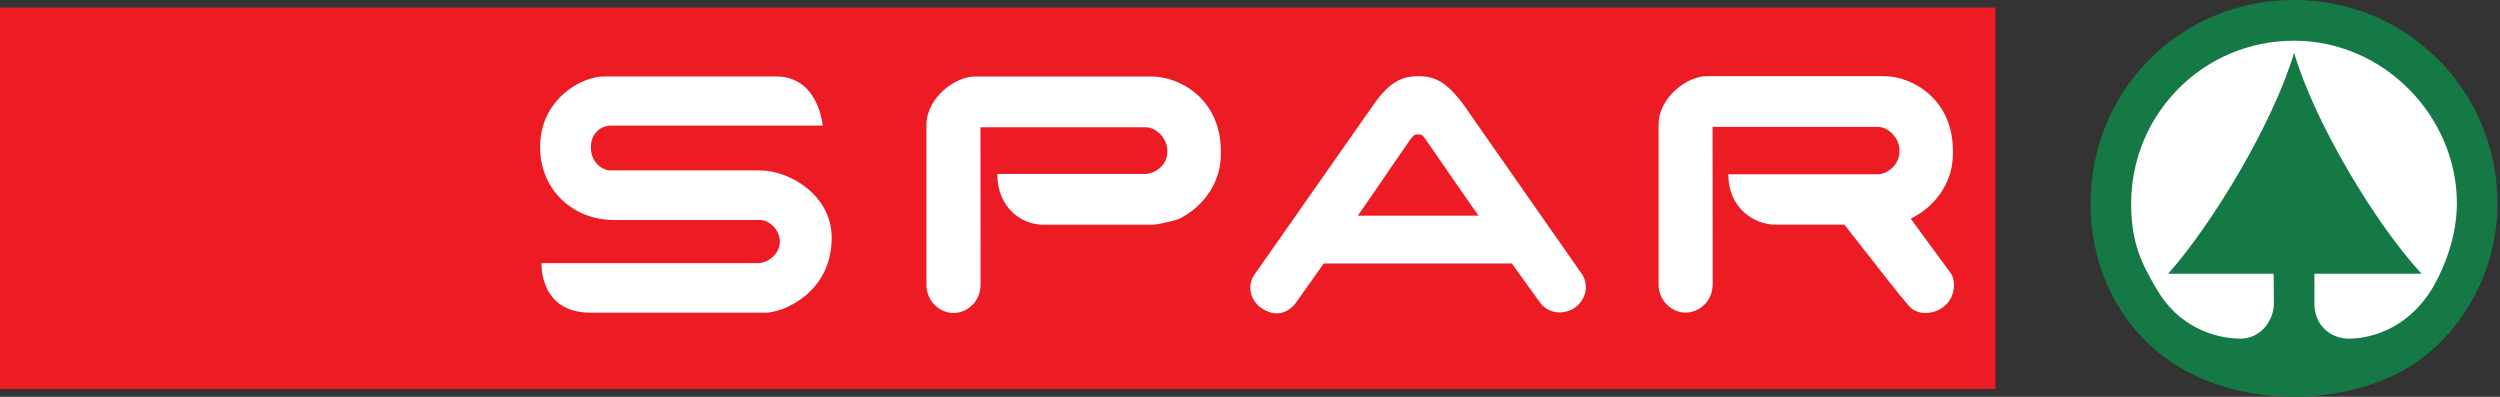
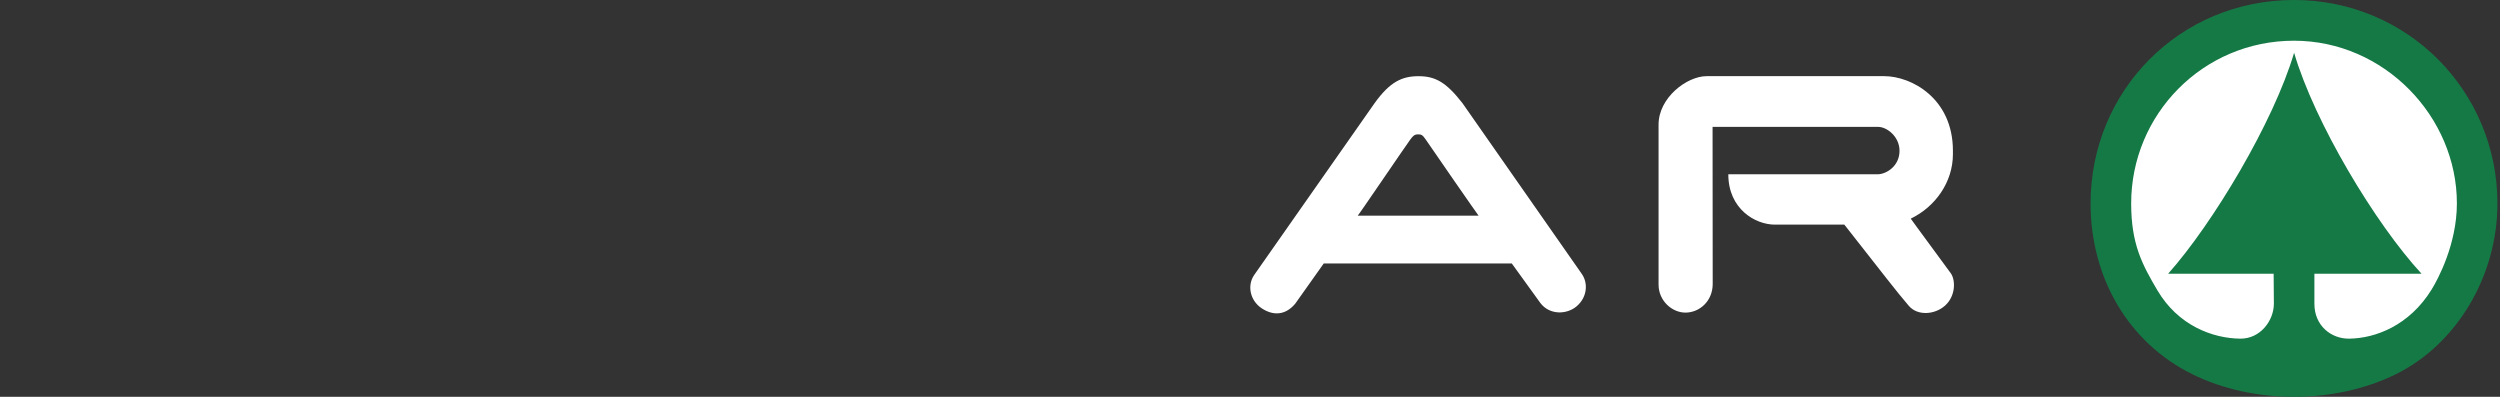
<svg xmlns="http://www.w3.org/2000/svg" width="252" height="40" viewBox="0 0 252 40" fill="none">
  <rect x="0" y="0" width="252" height="40" fill="#333333" stroke="none" />
  <g clip-path="url(#clip0_760_55)">
-     <path d="M0 0.767L201.145 0.765V39.208L0 39.21V0.767Z" fill="#EC1B24" />
-     <path d="M142.986 7.68C144.716 7.68 145.789 8.318 147.407 10.386L159.444 27.609C160.084 28.51 160.022 29.948 158.918 30.881C157.939 31.708 156.209 31.782 155.27 30.544L152.39 26.559H133.432L130.554 30.618C129.539 31.822 128.297 31.822 127.17 31.07C125.998 30.288 125.7 28.776 126.418 27.723L138.566 10.388C140.11 8.243 141.332 7.68 142.986 7.68ZM143.706 14.053C143.388 13.589 143.271 13.544 142.933 13.544C142.556 13.544 142.407 13.733 142.151 14.075C141.737 14.629 136.91 21.742 136.856 21.742H149.044C149.019 21.742 144.378 15.049 143.706 14.053Z" fill="white" />
-     <path d="M60.89 7.709H78.23C82.533 7.709 82.927 12.66 82.927 12.66H61.595C60.54 12.66 59.559 13.457 59.559 14.845C59.559 16.426 60.761 17.178 61.521 17.178H76.596C79.583 17.178 83.834 19.666 83.834 23.961C83.834 29.538 78.895 31.519 77.177 31.519H59.54C54.298 31.519 54.589 26.521 54.589 26.521H76.45C77.324 26.521 78.612 25.654 78.612 24.358C78.612 23.122 77.483 22.174 76.651 22.174H61.878C57.687 22.174 54.44 19.063 54.44 14.842C54.432 10.095 58.507 7.709 60.89 7.709Z" fill="white" />
+     <path d="M142.986 7.68C144.716 7.68 145.789 8.318 147.407 10.386L159.444 27.609C160.084 28.51 160.022 29.948 158.918 30.881C157.939 31.708 156.209 31.782 155.27 30.544L152.39 26.559H133.432L130.554 30.618C129.539 31.822 128.297 31.822 127.17 31.07C125.998 30.288 125.7 28.776 126.418 27.723L138.566 10.388C140.11 8.243 141.332 7.68 142.986 7.68M143.706 14.053C143.388 13.589 143.271 13.544 142.933 13.544C142.556 13.544 142.407 13.733 142.151 14.075C141.737 14.629 136.91 21.742 136.856 21.742H149.044C149.019 21.742 144.378 15.049 143.706 14.053Z" fill="white" />
    <path d="M172.027 7.677H189.932C192.646 7.677 196.854 9.894 196.854 15.197V15.535C196.854 18.358 195.087 20.838 192.604 22.04C192.604 22.04 192.783 22.31 196.628 27.529C197.127 28.204 197.155 29.823 196.065 30.801C195.024 31.735 193.291 31.852 192.418 30.839C191.196 29.426 189.783 27.566 185.91 22.643H178.914C176.92 22.643 174.214 21.061 174.214 17.566H189.334C190.156 17.531 191.472 16.744 191.472 15.2C191.472 13.772 190.205 12.791 189.326 12.791H172.627L172.64 28.619C172.642 30.347 171.316 31.511 169.889 31.511C168.533 31.511 167.183 30.31 167.183 28.691V12.565C167.178 9.854 170.035 7.677 172.027 7.677Z" fill="white" />
-     <path d="M98.234 7.717H116.139C118.853 7.717 123.061 9.936 123.061 15.237V15.575C123.061 18.4 121.294 20.878 118.811 22.08C118.811 22.08 117.527 22.494 116.323 22.646H105.076C103.082 22.646 100.525 21.029 100.525 17.531H115.494C116.316 17.497 117.674 16.784 117.674 15.24C117.674 13.812 116.408 12.831 115.529 12.831L98.832 12.829L98.842 28.659C98.844 30.387 97.519 31.551 96.091 31.551C94.735 31.551 93.385 30.35 93.385 28.731V12.605C93.382 9.894 96.24 7.717 98.234 7.717Z" fill="white" />
    <path d="M210.73 20.505C210.73 27.882 214.445 34.488 220.989 37.721C227.139 40.76 235.335 40.76 241.502 37.721C247.585 34.724 251.741 27.884 251.741 20.505C251.741 9.221 242.714 0 231.236 0C219.703 0 210.73 9.149 210.73 20.505Z" fill="#157946" />
    <path d="M231.246 5.316C229.183 12.312 223.033 22.566 218.546 27.594H229.183L229.207 30.64C229.183 32.368 227.81 34.161 225.811 34.136C223.033 34.104 219.559 32.82 217.461 29.258C215.932 26.658 214.822 24.61 214.822 20.506C214.822 11.535 222.047 4.104 231.238 4.104C240.328 4.104 247.654 11.754 247.654 20.506C247.654 24.612 245.738 28.163 245.105 29.186C242.86 32.82 239.444 34.104 236.797 34.136C234.972 34.158 233.292 32.82 233.292 30.631V27.592H244.092C239.441 22.566 233.292 12.315 231.246 5.316Z" fill="white" />
  </g>
  <defs>
    <clipPath id="clip0_760_55">
      <rect width="251.741" height="40" fill="white" />
    </clipPath>
  </defs>
</svg>